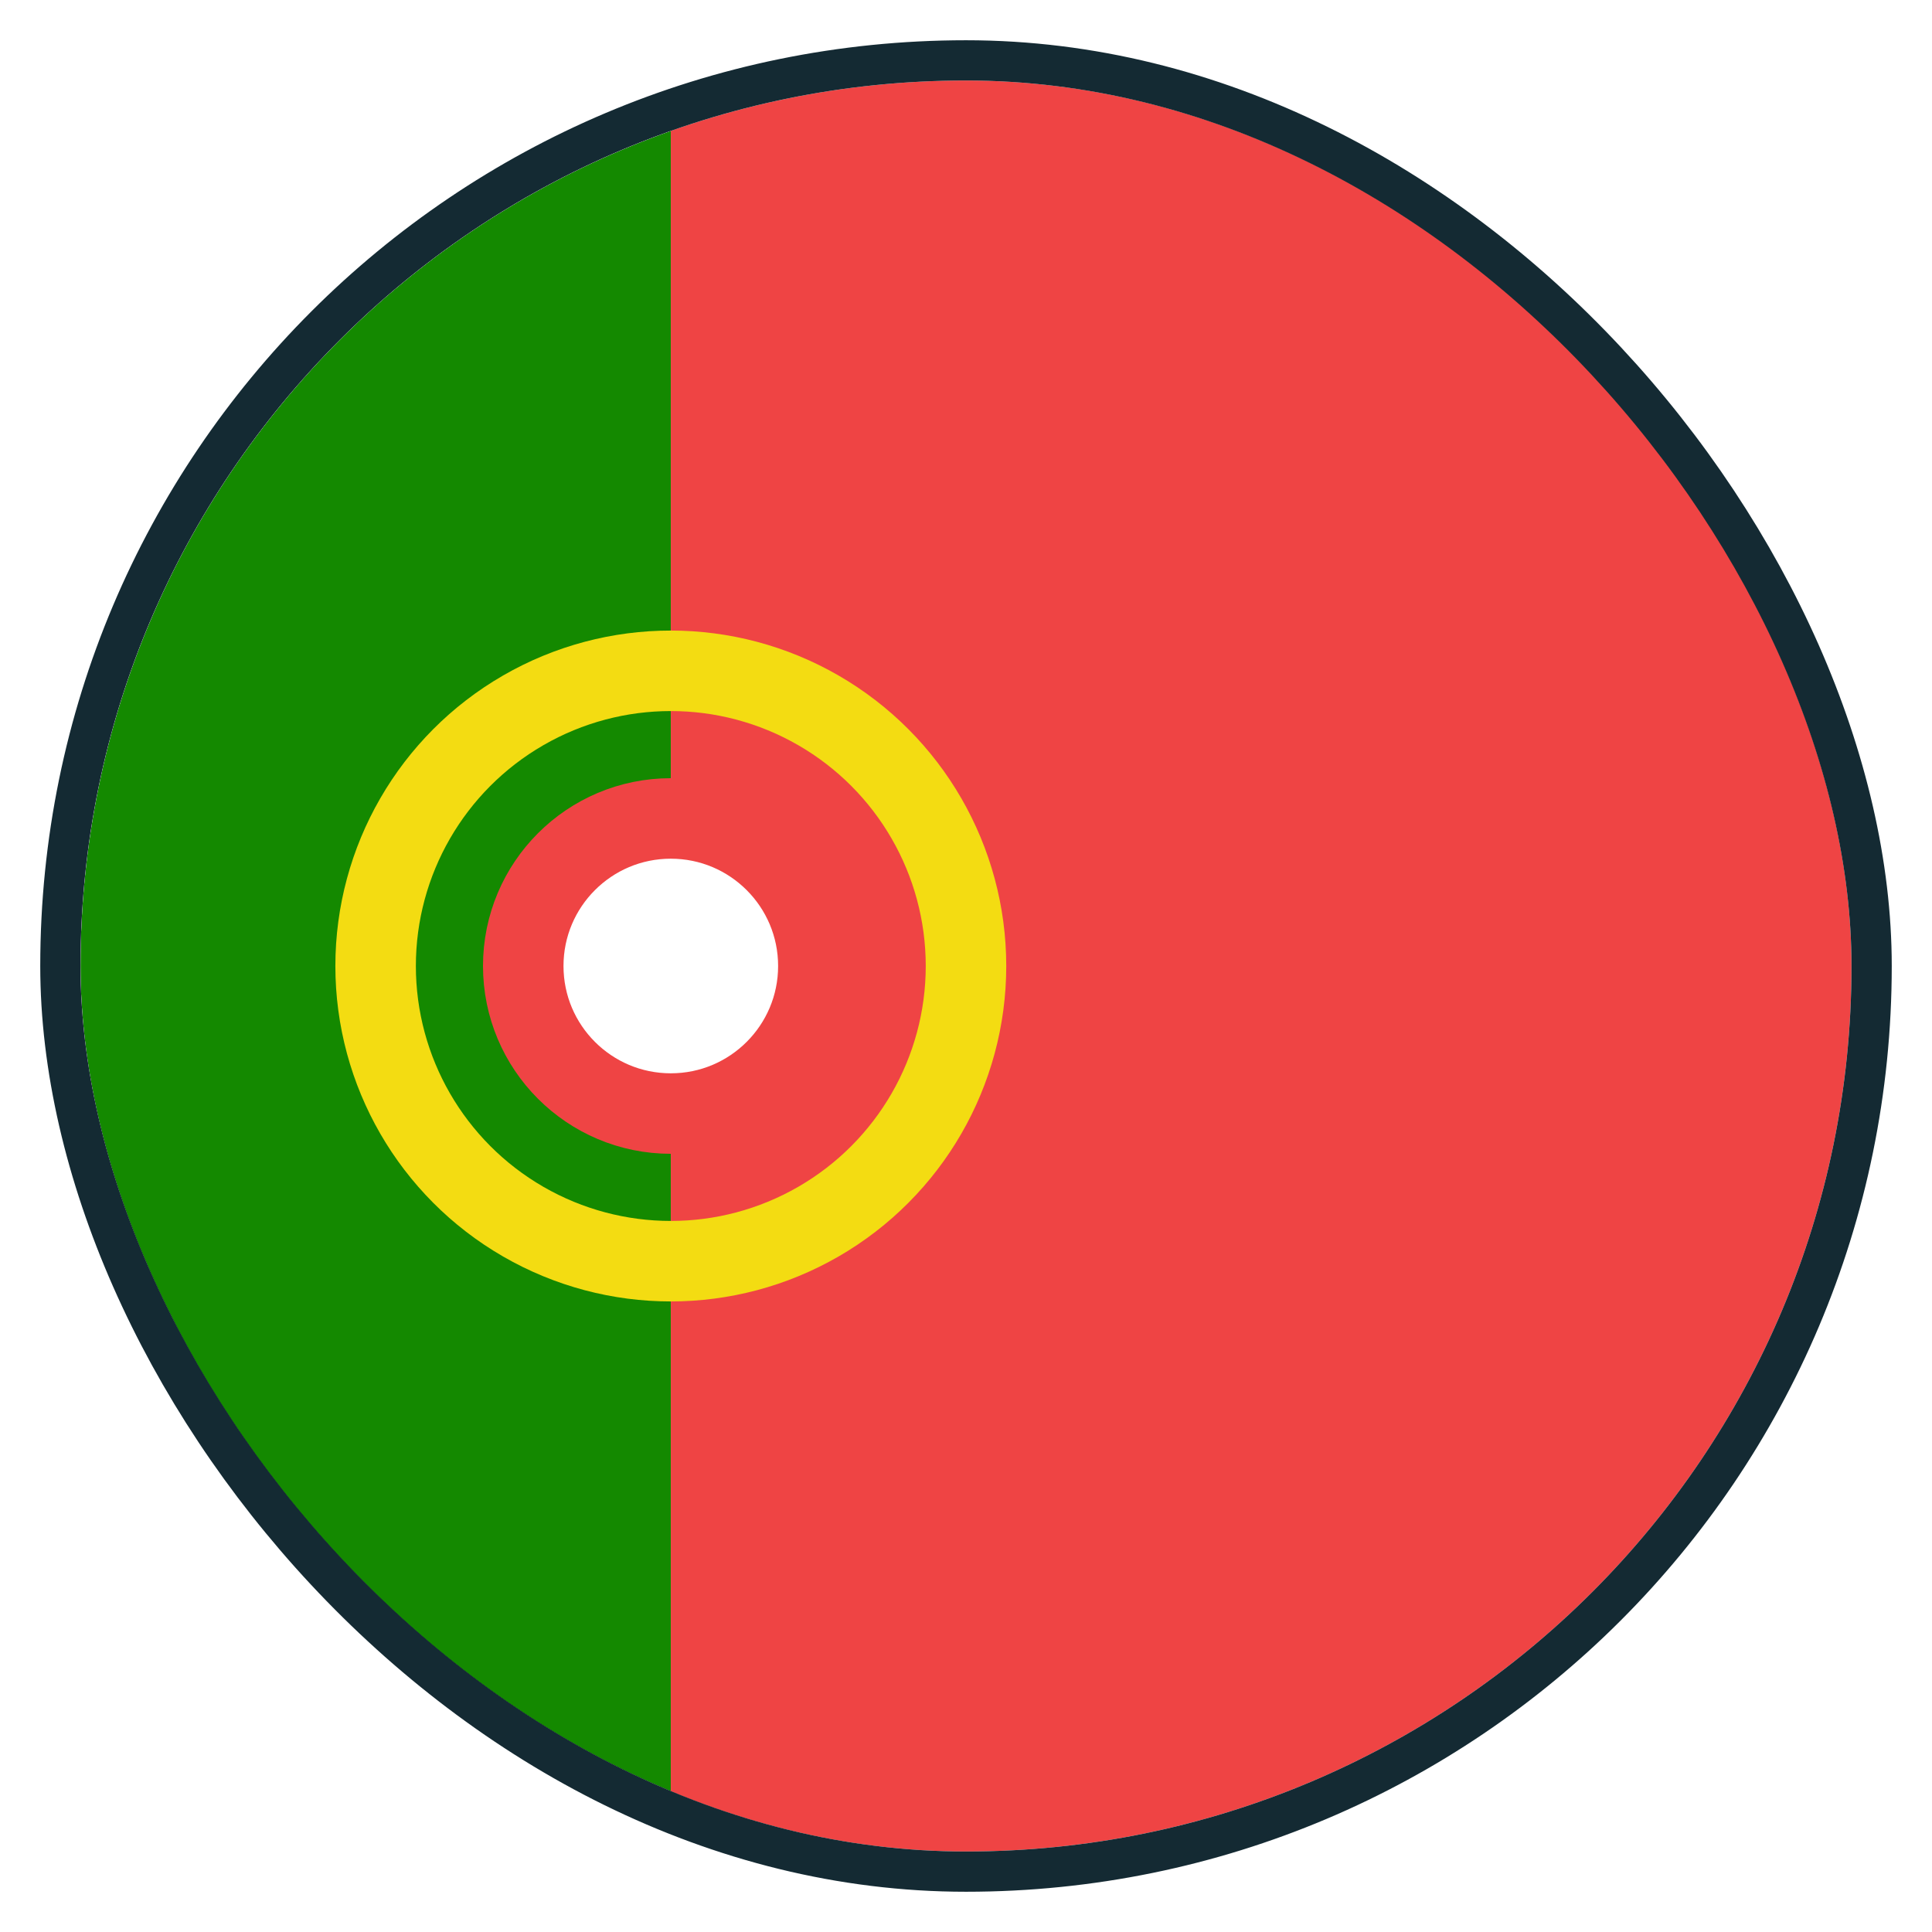
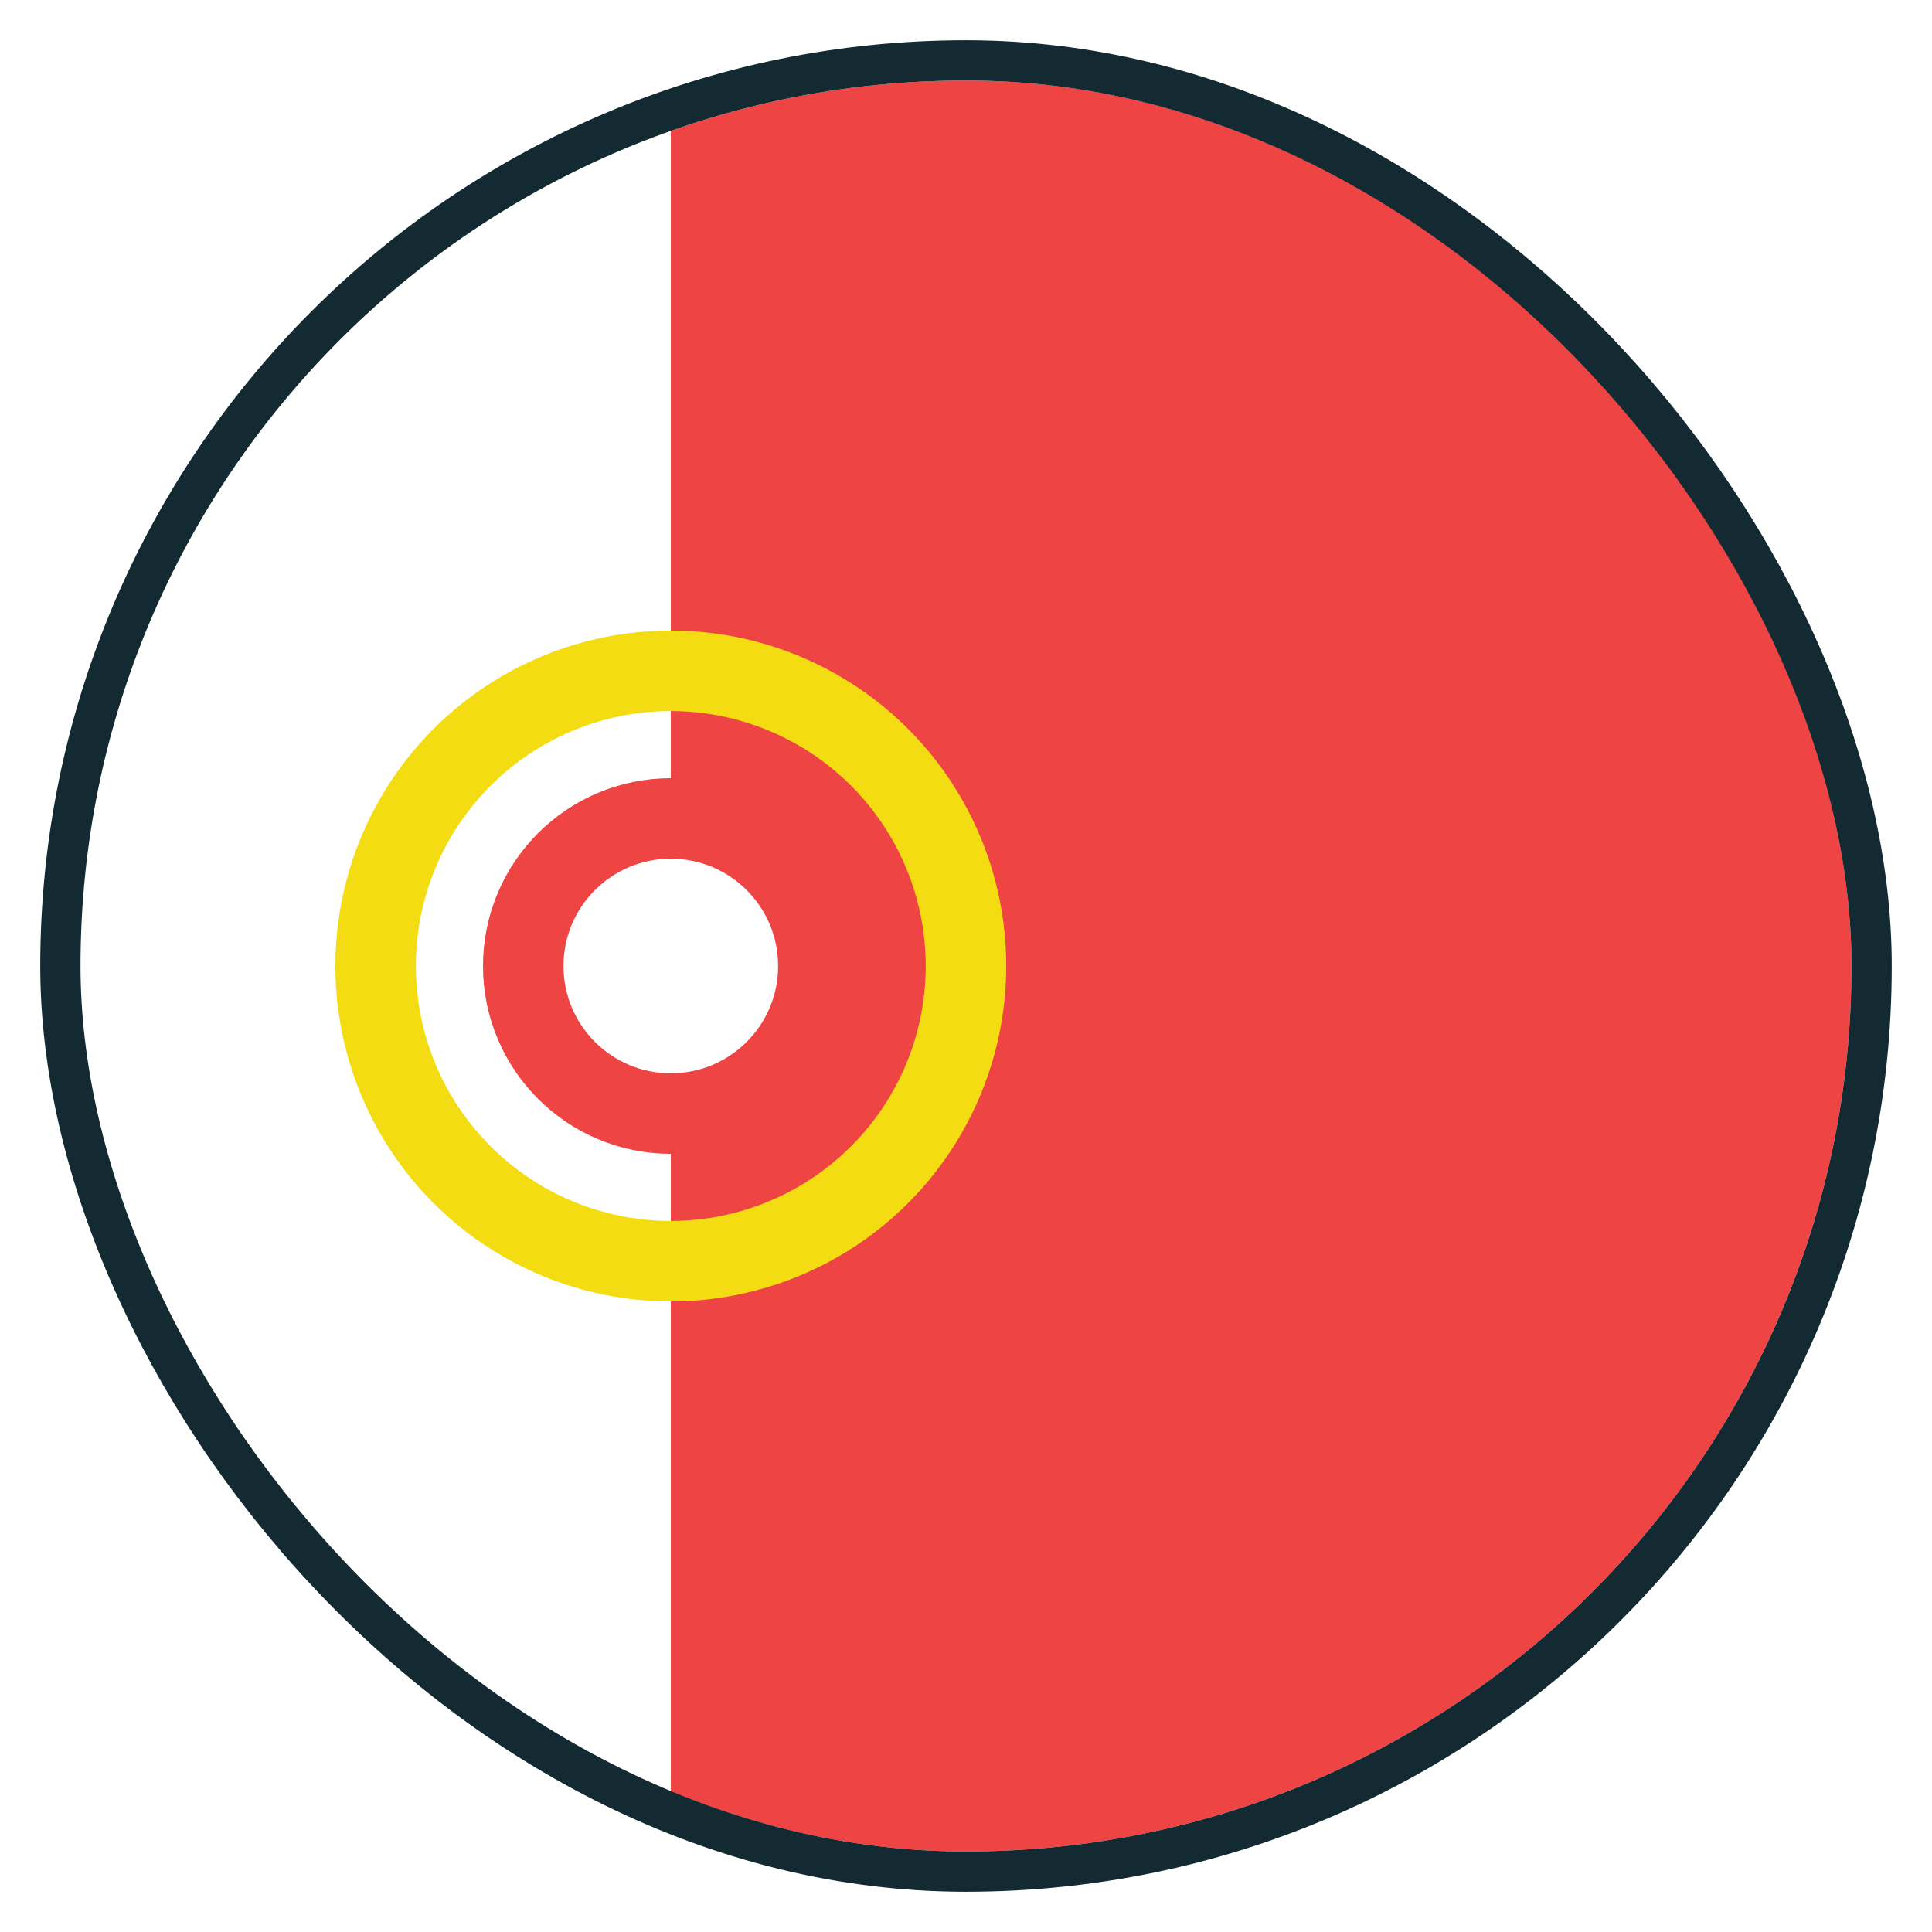
<svg xmlns="http://www.w3.org/2000/svg" width="24" height="24" viewBox="0 0 24 24" fill="none">
  <g clip-path="url(#clip0_4229_5810)">
    <g clip-path="url(#clip1_4229_5810)">
      <g filter="url(#filter0_d_4229_5810)">
-         <path fill-rule="evenodd" clip-rule="evenodd" d="M8.333 23L8.333 1H0.083L0.083 23H8.333Z" fill="#148900" />
-       </g>
+         </g>
      <path fill-rule="evenodd" clip-rule="evenodd" d="M23.917 23V1H8.333L8.333 23H23.917Z" fill="#EF4444" />
      <circle cx="8.333" cy="12" r="3.667" stroke="#F3DC12" />
      <circle cx="8.333" cy="12" r="1.833" fill="white" stroke="#EF4444" />
    </g>
    <rect x="0.75" y="0.75" width="22.5" height="22.5" rx="11.25" stroke="#142A33" stroke-width="0.5" />
  </g>
  <defs>
    <filter id="filter0_d_4229_5810" x="0.083" y="1" width="8.25" height="22" filterUnits="userSpaceOnUse" color-interpolation-filters="sRGB">
      <feFlood flood-opacity="0" result="BackgroundImageFix" />
      <feColorMatrix in="SourceAlpha" type="matrix" values="0 0 0 0 0 0 0 0 0 0 0 0 0 0 0 0 0 0 127 0" result="hardAlpha" />
      <feOffset />
      <feColorMatrix type="matrix" values="0 0 0 0 0 0 0 0 0 0 0 0 0 0 0 0 0 0 0.06 0" />
      <feBlend mode="normal" in2="BackgroundImageFix" result="effect1_dropShadow_4229_5810" />
      <feBlend mode="normal" in="SourceGraphic" in2="effect1_dropShadow_4229_5810" result="shape" />
    </filter>
    <clipPath id="clip0_4229_5810">
      <rect width="24" height="24" fill="white" />
    </clipPath>
    <clipPath id="clip1_4229_5810">
      <rect x="1" y="1" width="22" height="22" rx="11" fill="white" />
    </clipPath>
  </defs>
</svg>